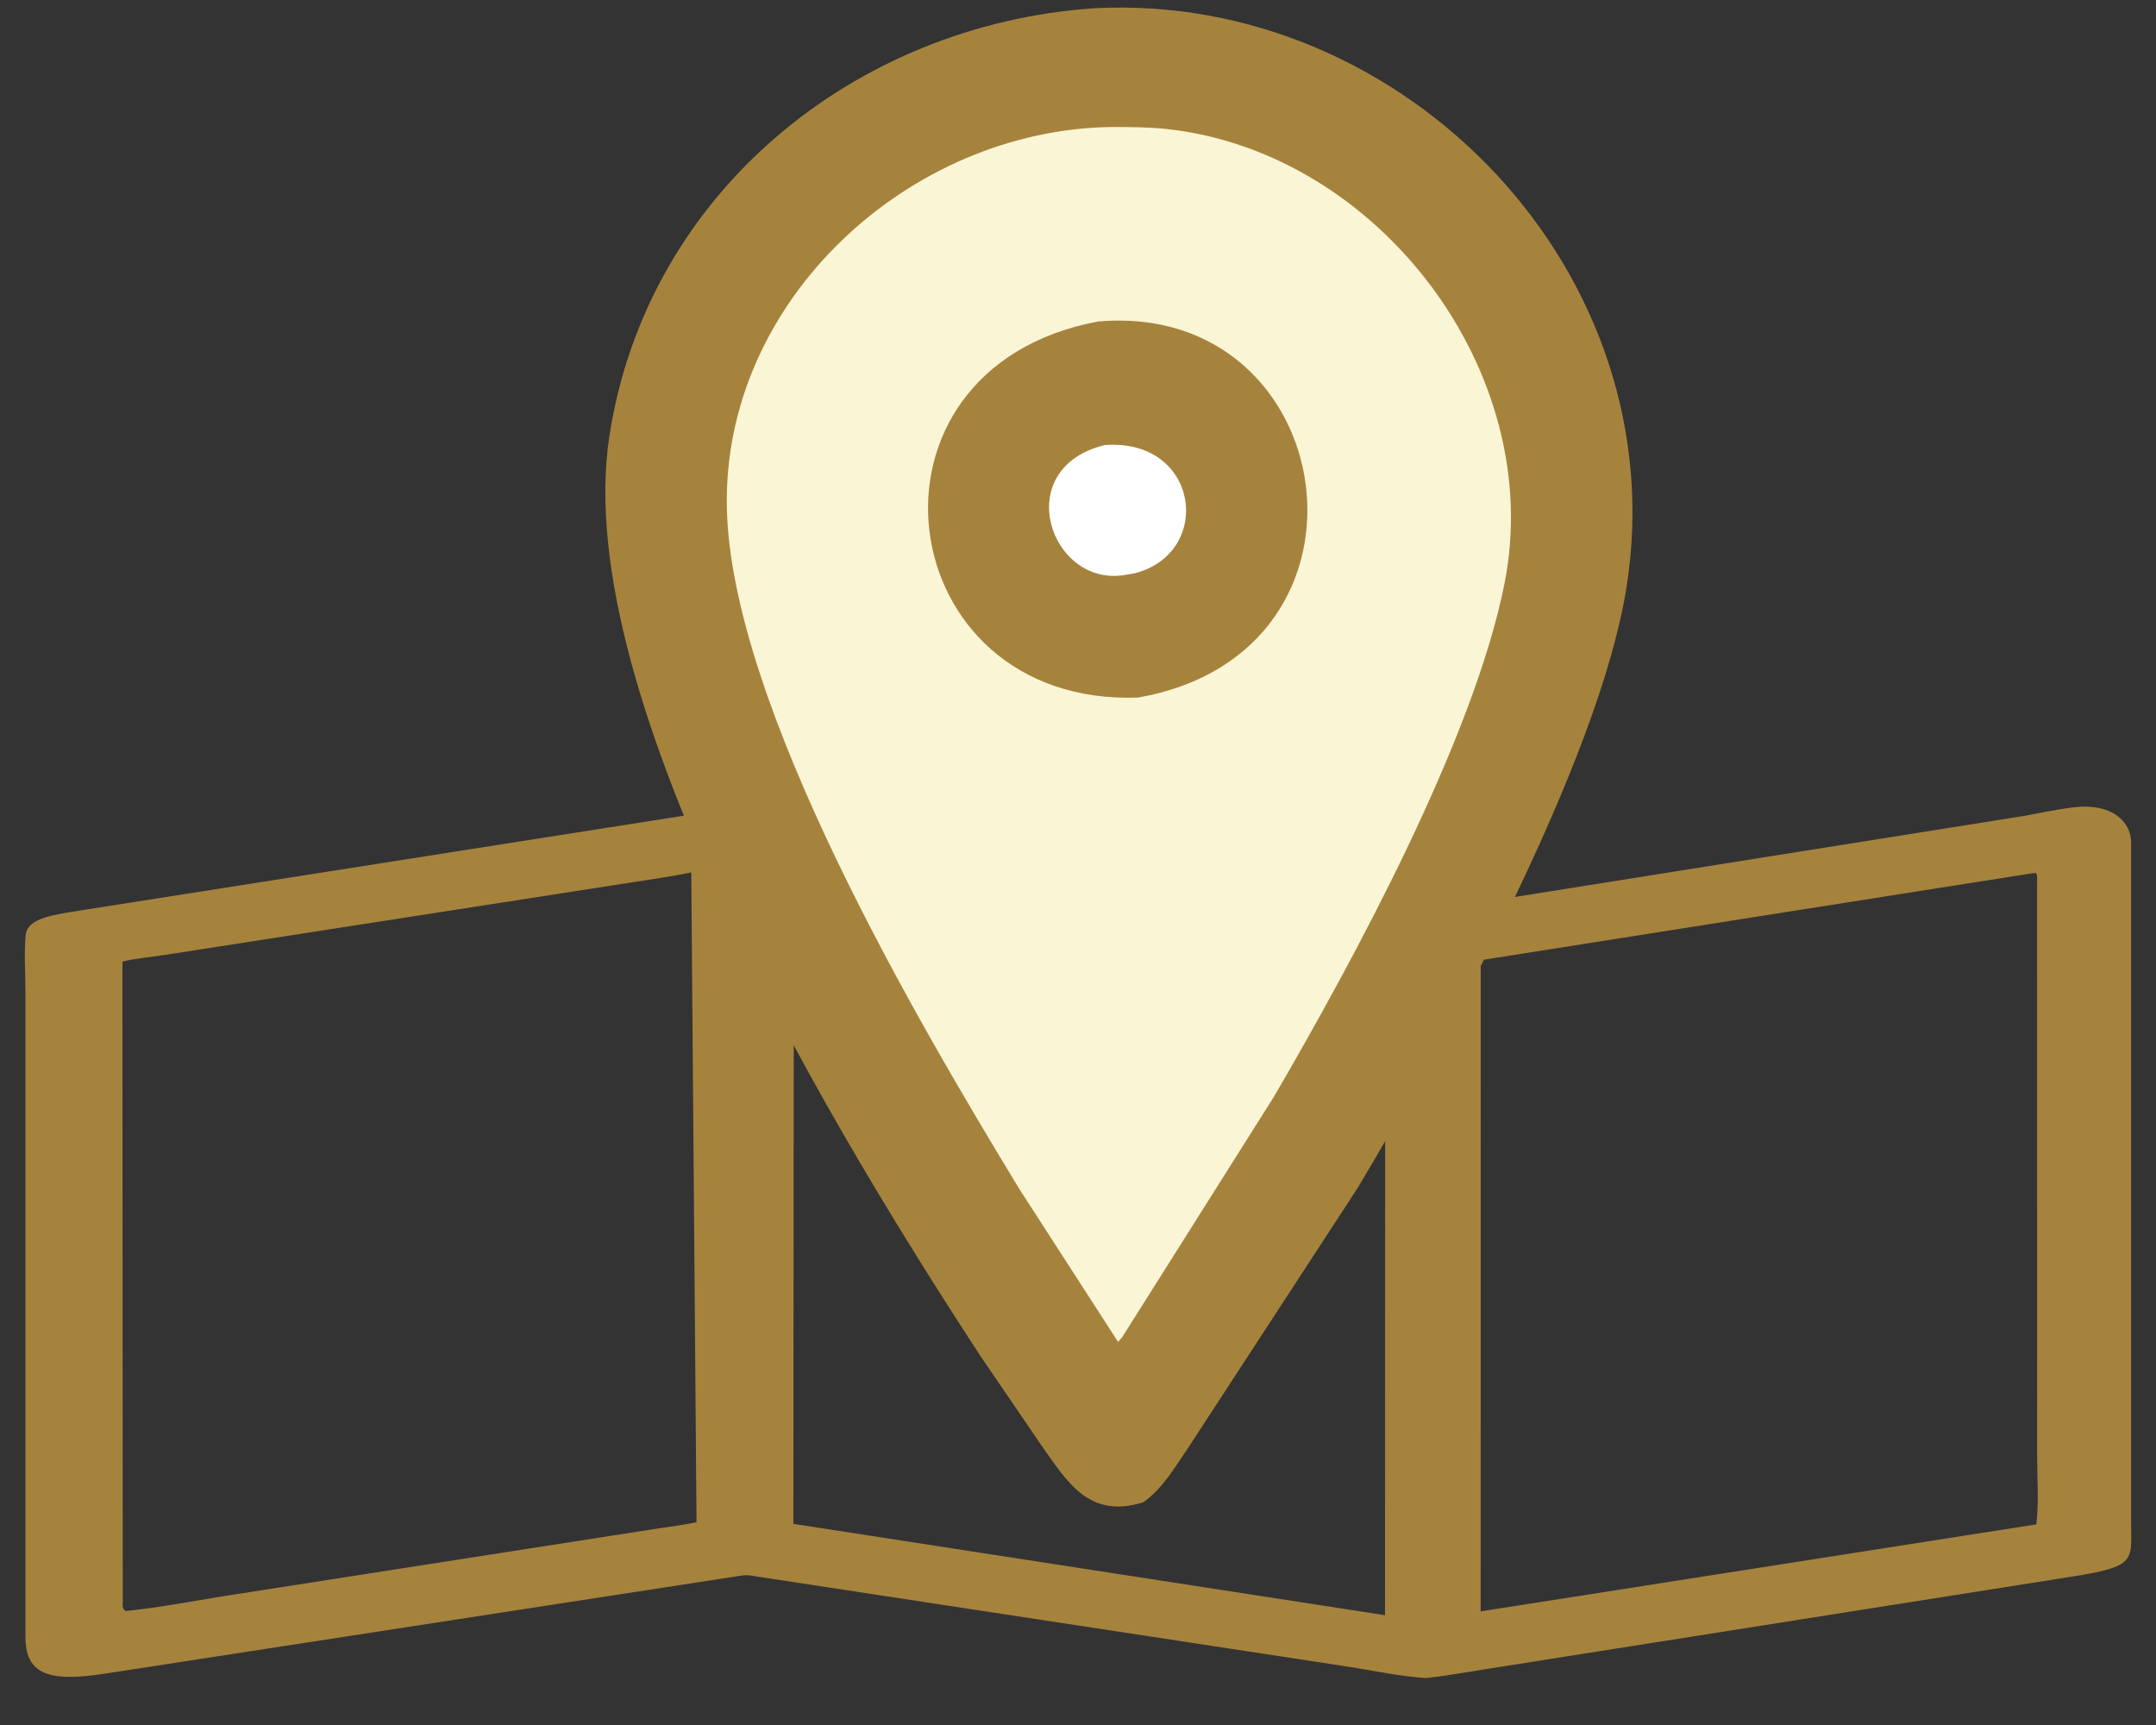
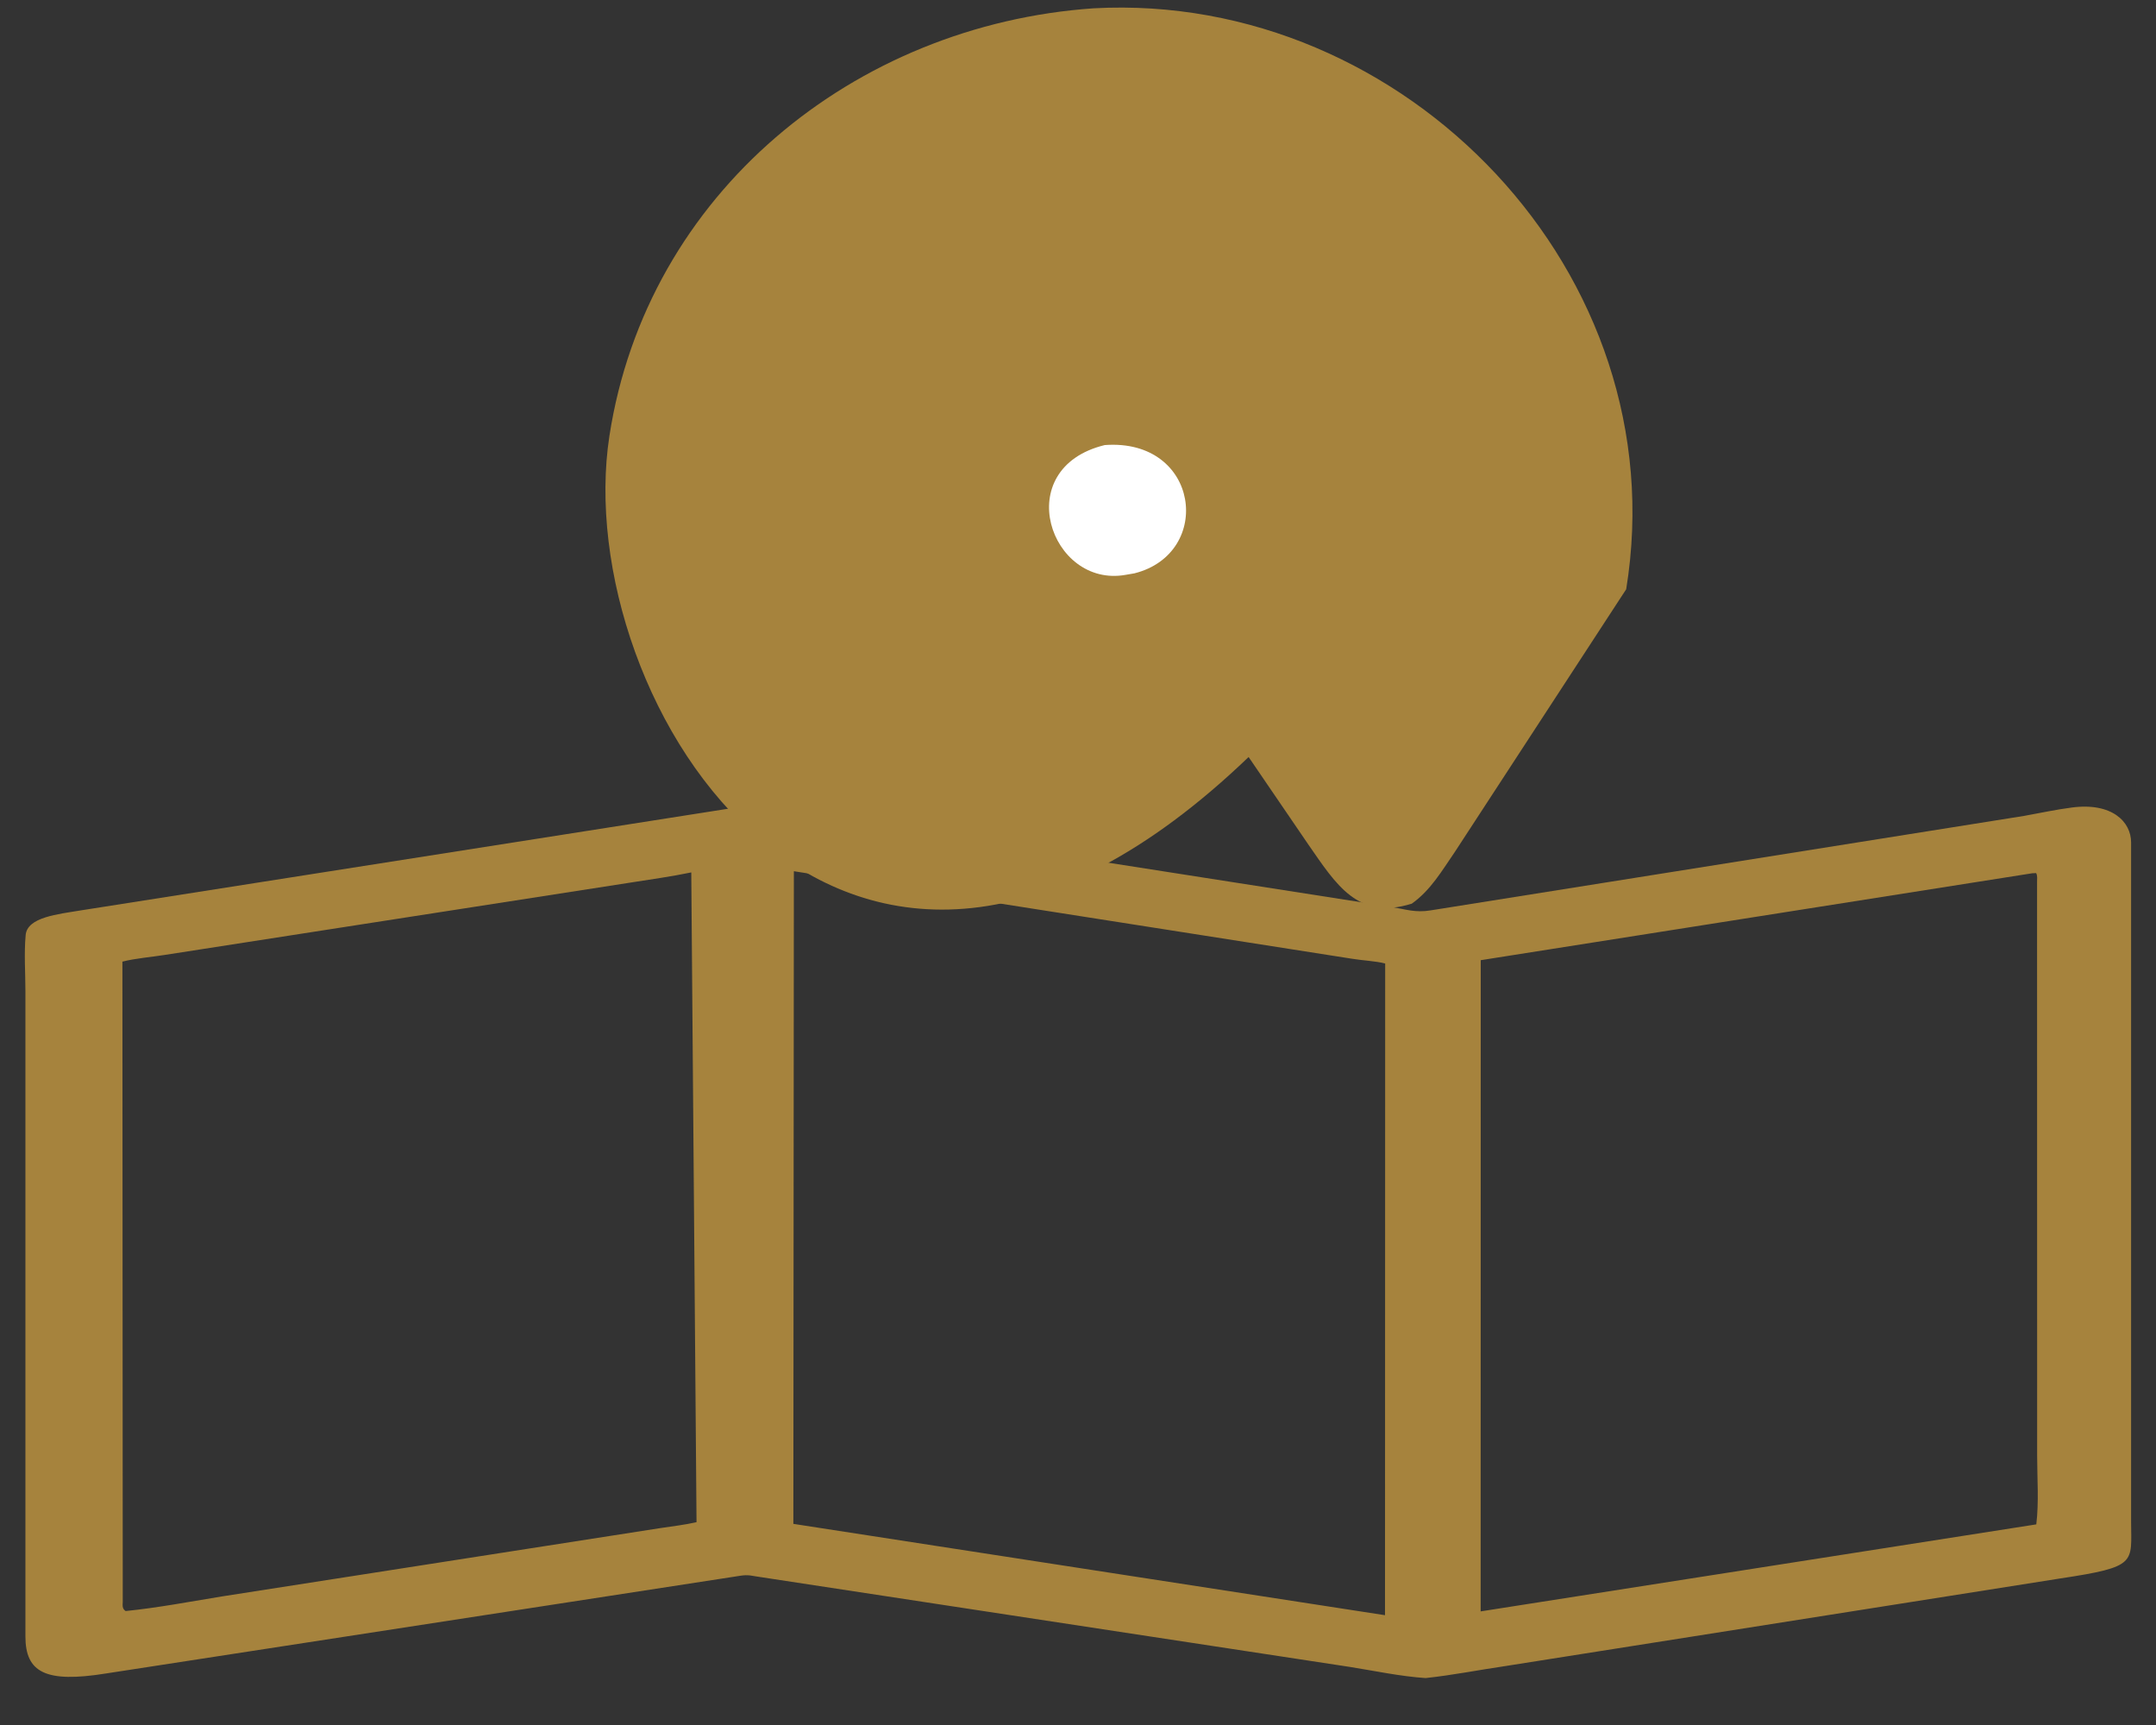
<svg xmlns="http://www.w3.org/2000/svg" version="1.1" id="Слой_1" x="0px" y="0px" viewBox="0 0 2545 2036" style="enable-background:new 0 0 2545 2036;" xml:space="preserve">
  <rect x="0" y="0" width="2545" height="2036" fill="#333333" stroke="none" />
  <style type="text/css"> .st0{fill:#A6833D;} .st1{fill:#FAF5D5;} .st2{fill:#FFFFFF;} </style>
  <path class="st0" d="M871.2,952.7c29.9-0.6,54.4,5.8,83,10.2l687.7,107.5c17.7,2.9,28.9,7.1,46.9,4.1L2389.3,963 c18.5-3.3,37.6-7.5,56.4-9.9c47.3-6.2,69.9,16.8,69.9,41.2l0,801.7c0.1,48.9,7.9,53.2-83.4,67l-655,103.4 c-31.5,4.6-62.5,10.8-94.4,14.2c-30-2-60.6-8.6-89.7-13.2l-700-106.7c-12.2-2.3-14-1.7-26.7,0.3L125,1975.2 c-71.3,11.5-95-1.3-95-43.8l0-761.6c0-21.9-1.7-44.3,0.3-66.2c1.9-21.2,38.4-24.6,65.3-29.1L871.2,952.7z M937.1,1028.3l-0.6,770.3 l698.4,107.8l0.2-769.2c-11.6-3-26.6-3.5-39.1-5.6L937.1,1028.3z M816,1029.7c-23.7,4.9-48.6,8.4-73,12.2L195.1,1127 c-16.2,2.6-35.4,4.1-50.6,8l0.4,755.5c0,3.4-1.2,8,3.4,11c38.4-3.9,76.4-11.2,114-17.3l516.5-80.5c14.6-2.2,29.4-3.9,43.4-7.1 L816,1029.7z M2398.9,1030.7l-651,102.6l-0.1,768.6l655.9-102.7c3.2-26.6,1-54.1,1-80.8l-0.1-677.3c0-3.3,0.7-7.5-1.1-10.6 L2398.9,1030.7z" />
-   <path class="st0" d="M1291,9.8c367.8-20,689.3,313.1,628.6,685.7c-33.1,203.5-213.4,533.4-316.9,706.5l-202.3,310.1 c-15.3,22.2-28.5,45.2-50.8,61c-63.7,19.9-89.2-22.5-122.3-70.1l-70.3-103C995.5,1352.5,671.2,825.9,719.4,514.3 C763.7,227.8,1008.7,29.3,1291,9.8z" />
-   <path class="st1" d="M1311.7,149.9c21.6,0.1,43.5,0,65,2.3c251,27,448.6,287.7,399.3,536.3c-36.5,184.2-179.5,447-272.2,605.9 l-179.1,283.8l-4.9,5.6l-116.5-180.4C1083.4,1206.1,862.7,832.1,858,599.1C853.1,354.2,1073.2,153.3,1311.7,149.9z" />
-   <path class="st0" d="M1295.9,379.5c287.1-25.4,351.4,390.5,47.6,443.8C1049.8,834.2,996,435.8,1295.9,379.5z" />
+   <path class="st0" d="M1291,9.8c367.8-20,689.3,313.1,628.6,685.7l-202.3,310.1 c-15.3,22.2-28.5,45.2-50.8,61c-63.7,19.9-89.2-22.5-122.3-70.1l-70.3-103C995.5,1352.5,671.2,825.9,719.4,514.3 C763.7,227.8,1008.7,29.3,1291,9.8z" />
  <path class="st2" d="M1304.1,525.3c112.2-8.2,128.8,127.8,35,151.4l-10.5,1.8C1239.8,694.3,1191.2,552.8,1304.1,525.3z" />
</svg>